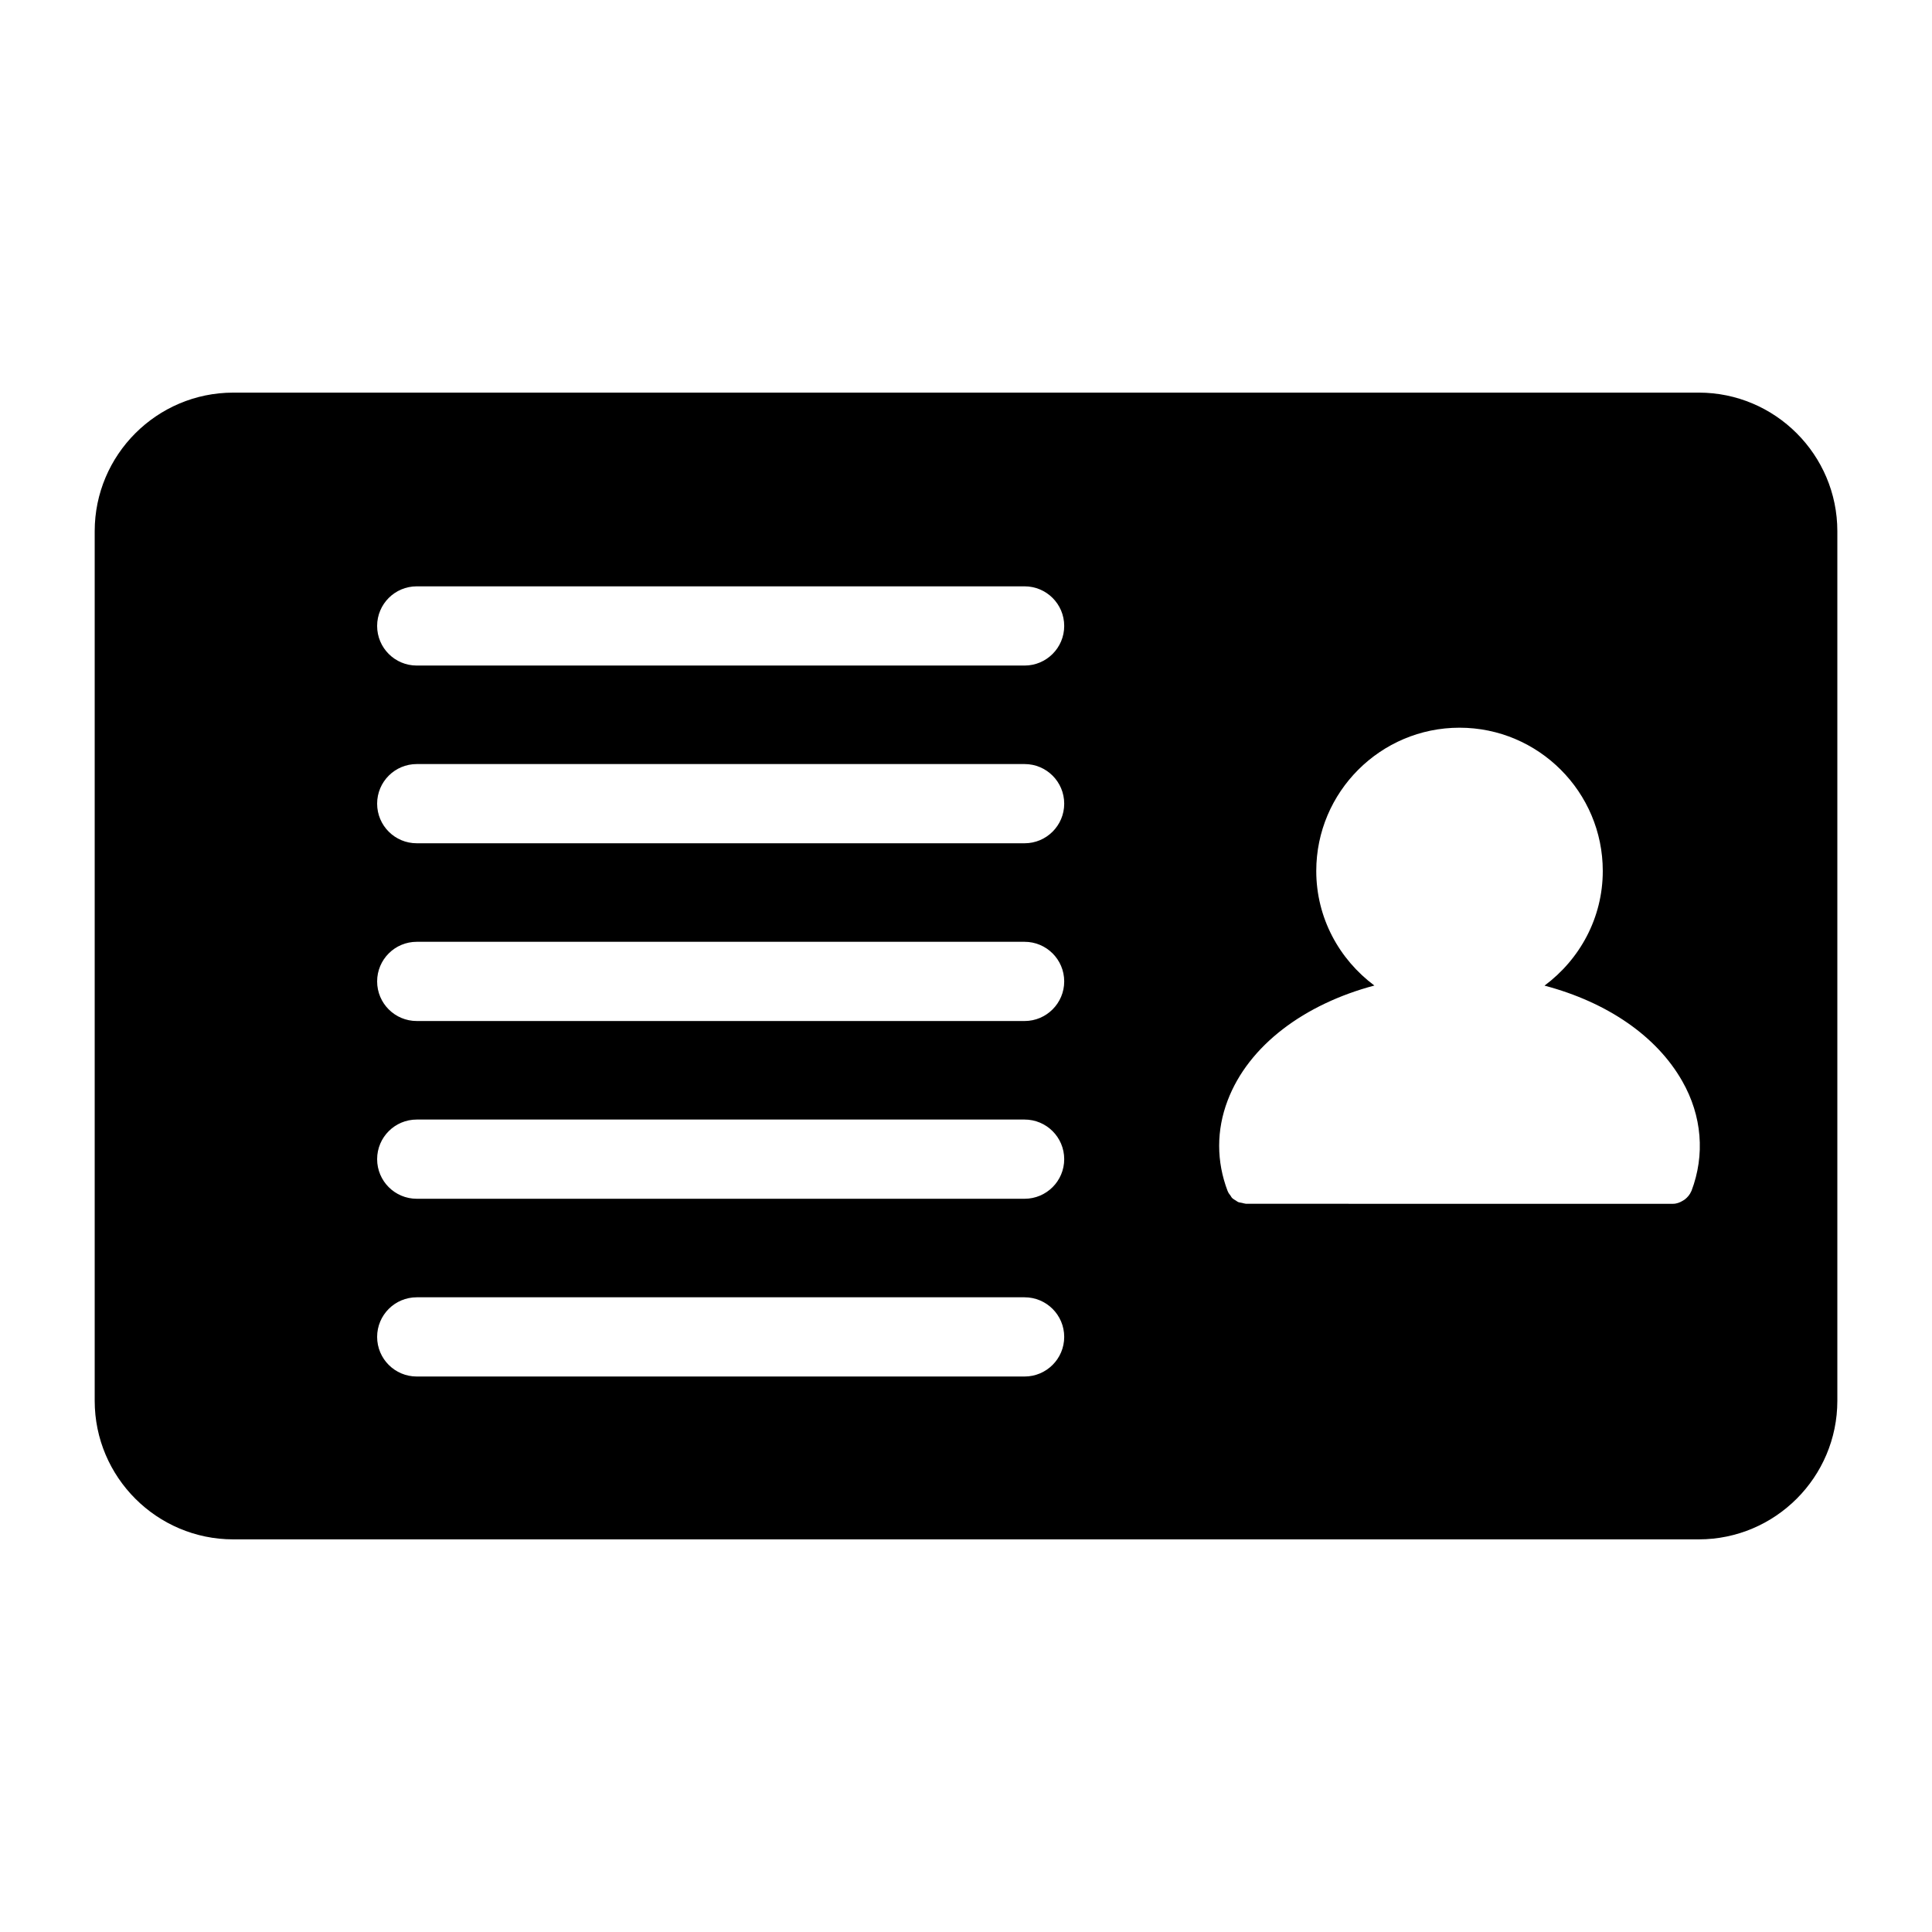
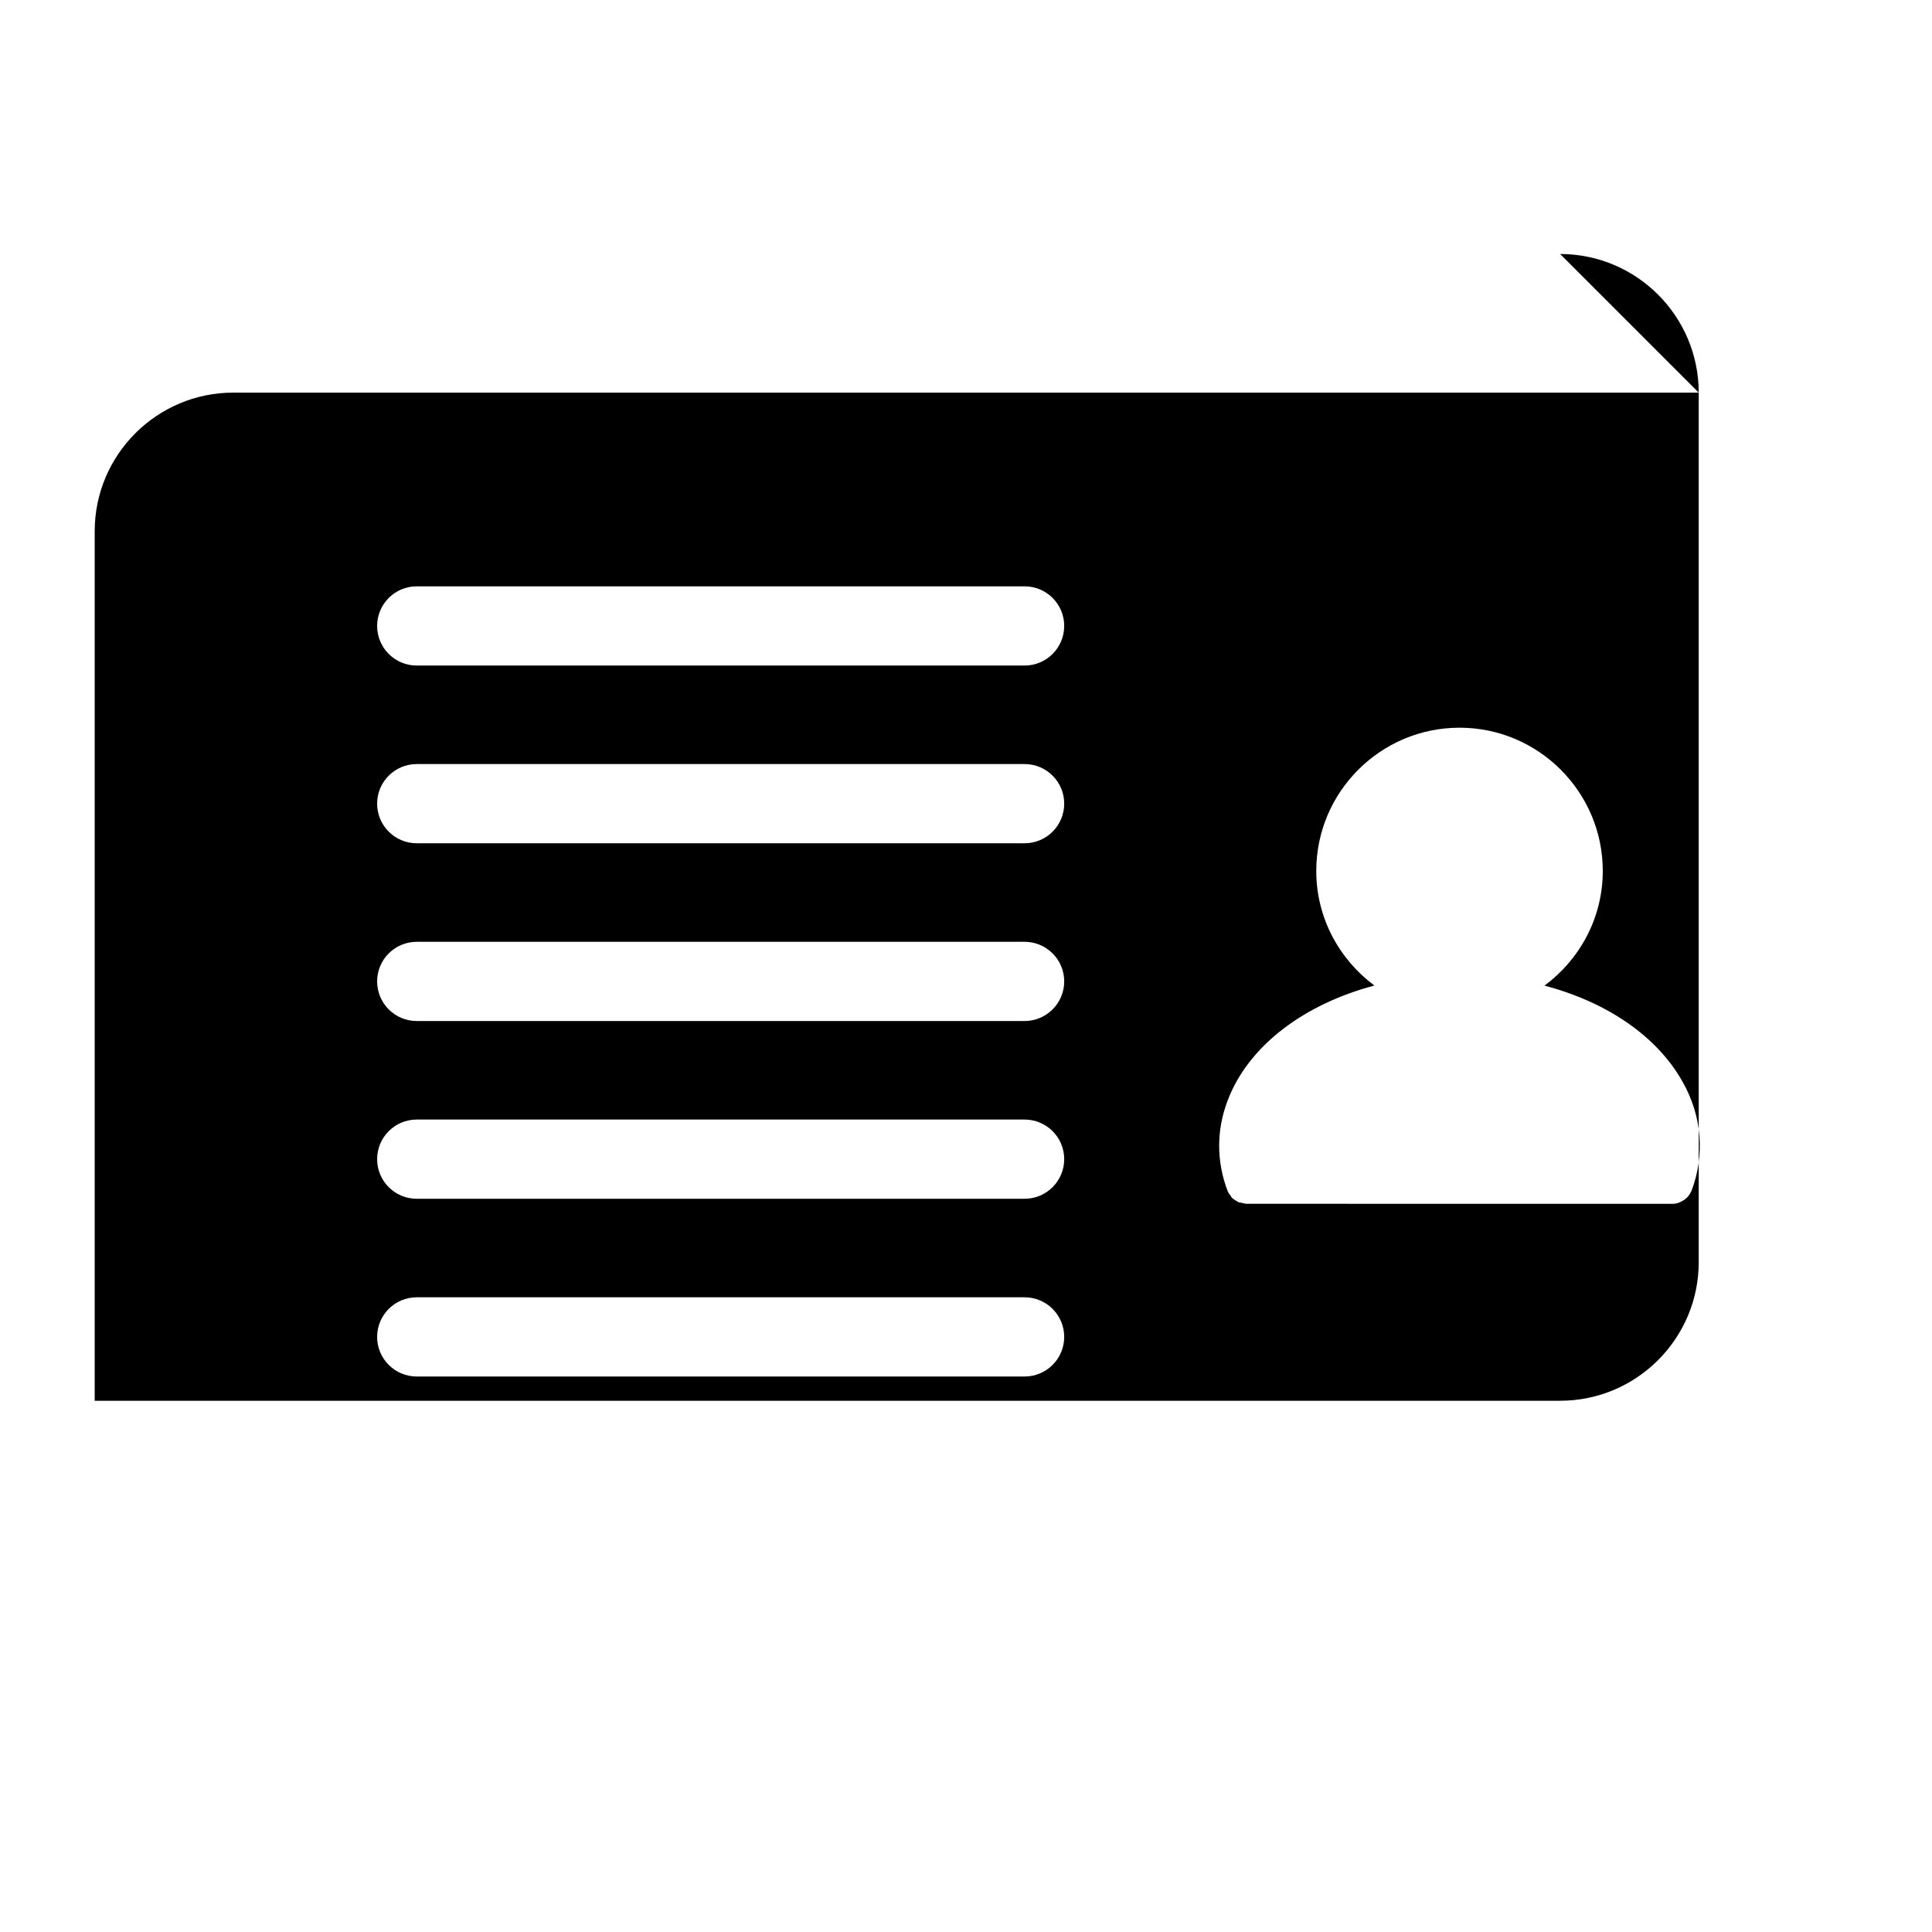
<svg xmlns="http://www.w3.org/2000/svg" fill="#000000" width="800px" height="800px" version="1.1" viewBox="144 144 512 512">
-   <path d="m594.18 248.05h-388.35c-20.258 0-36.734 16.48-36.734 36.734v230.43c0 20.258 16.48 36.734 36.734 36.734h388.35c20.258 0 36.734-16.48 36.734-36.734v-230.43c0-20.258-16.477-36.738-36.734-36.738zm-178.65 260.74h-161.09c-5.793 0-10.496-4.691-10.496-10.496 0-5.805 4.703-10.496 10.496-10.496h161.09c5.785 0 10.496 4.691 10.496 10.496 0 5.805-4.723 10.496-10.496 10.496zm0-47.105h-161.09c-5.793 0-10.496-4.691-10.496-10.496s4.703-10.496 10.496-10.496h161.09c5.785 0 10.496 4.691 10.496 10.496s-4.723 10.496-10.496 10.496zm0-47.105h-161.09c-5.793 0-10.496-4.691-10.496-10.496 0-5.805 4.703-10.496 10.496-10.496h161.09c5.785 0 10.496 4.691 10.496 10.496 0 5.793-4.723 10.496-10.496 10.496zm0-47.105h-161.09c-5.793 0-10.496-4.691-10.496-10.496 0-5.805 4.703-10.496 10.496-10.496h161.09c5.785 0 10.496 4.691 10.496 10.496 0 5.805-4.723 10.496-10.496 10.496zm0-47.098h-161.09c-5.793 0-10.496-4.691-10.496-10.496 0-5.805 4.703-10.496 10.496-10.496h161.09c5.785 0 10.496 4.691 10.496 10.496 0 5.805-4.723 10.496-10.496 10.496zm176.72 139.26c-0.02 0.02-0.043 0.02-0.043 0.043-0.367 0.902-0.988 1.617-1.723 2.195-0.18 0.125-0.324 0.219-0.516 0.324-0.777 0.473-1.637 0.82-2.625 0.82l-113.11-0.004c-0.043 0-0.082-0.02-0.125-0.02-0.324-0.02-0.629-0.148-0.945-0.211-0.348-0.082-0.734-0.105-1.059-0.242-0.199-0.082-0.324-0.219-0.504-0.324-0.398-0.242-0.809-0.473-1.133-0.797-0.156-0.168-0.23-0.367-0.355-0.555-0.285-0.367-0.578-0.715-0.734-1.164-0.02-0.02-0.043-0.043-0.043-0.062-2.992-7.852-2.992-16.133 0-23.984 5.562-14.672 20.426-25.578 38.887-30.48-9.289-6.926-15.398-17.895-15.398-30.363 0-20.93 17.035-37.965 37.965-37.965s37.965 17.035 37.965 37.965c0 12.469-6.121 23.457-15.441 30.387 16.668 4.41 29.766 13.426 36.527 25.359 5.203 9.145 6.055 19.484 2.41 29.078z" />
+   <path d="m594.18 248.05h-388.35c-20.258 0-36.734 16.48-36.734 36.734v230.43h388.35c20.258 0 36.734-16.48 36.734-36.734v-230.43c0-20.258-16.477-36.738-36.734-36.738zm-178.65 260.74h-161.09c-5.793 0-10.496-4.691-10.496-10.496 0-5.805 4.703-10.496 10.496-10.496h161.09c5.785 0 10.496 4.691 10.496 10.496 0 5.805-4.723 10.496-10.496 10.496zm0-47.105h-161.09c-5.793 0-10.496-4.691-10.496-10.496s4.703-10.496 10.496-10.496h161.09c5.785 0 10.496 4.691 10.496 10.496s-4.723 10.496-10.496 10.496zm0-47.105h-161.09c-5.793 0-10.496-4.691-10.496-10.496 0-5.805 4.703-10.496 10.496-10.496h161.09c5.785 0 10.496 4.691 10.496 10.496 0 5.793-4.723 10.496-10.496 10.496zm0-47.105h-161.09c-5.793 0-10.496-4.691-10.496-10.496 0-5.805 4.703-10.496 10.496-10.496h161.09c5.785 0 10.496 4.691 10.496 10.496 0 5.805-4.723 10.496-10.496 10.496zm0-47.098h-161.09c-5.793 0-10.496-4.691-10.496-10.496 0-5.805 4.703-10.496 10.496-10.496h161.09c5.785 0 10.496 4.691 10.496 10.496 0 5.805-4.723 10.496-10.496 10.496zm176.72 139.26c-0.02 0.02-0.043 0.02-0.043 0.043-0.367 0.902-0.988 1.617-1.723 2.195-0.18 0.125-0.324 0.219-0.516 0.324-0.777 0.473-1.637 0.82-2.625 0.82l-113.11-0.004c-0.043 0-0.082-0.02-0.125-0.02-0.324-0.02-0.629-0.148-0.945-0.211-0.348-0.082-0.734-0.105-1.059-0.242-0.199-0.082-0.324-0.219-0.504-0.324-0.398-0.242-0.809-0.473-1.133-0.797-0.156-0.168-0.23-0.367-0.355-0.555-0.285-0.367-0.578-0.715-0.734-1.164-0.02-0.02-0.043-0.043-0.043-0.062-2.992-7.852-2.992-16.133 0-23.984 5.562-14.672 20.426-25.578 38.887-30.48-9.289-6.926-15.398-17.895-15.398-30.363 0-20.93 17.035-37.965 37.965-37.965s37.965 17.035 37.965 37.965c0 12.469-6.121 23.457-15.441 30.387 16.668 4.41 29.766 13.426 36.527 25.359 5.203 9.145 6.055 19.484 2.41 29.078z" />
</svg>